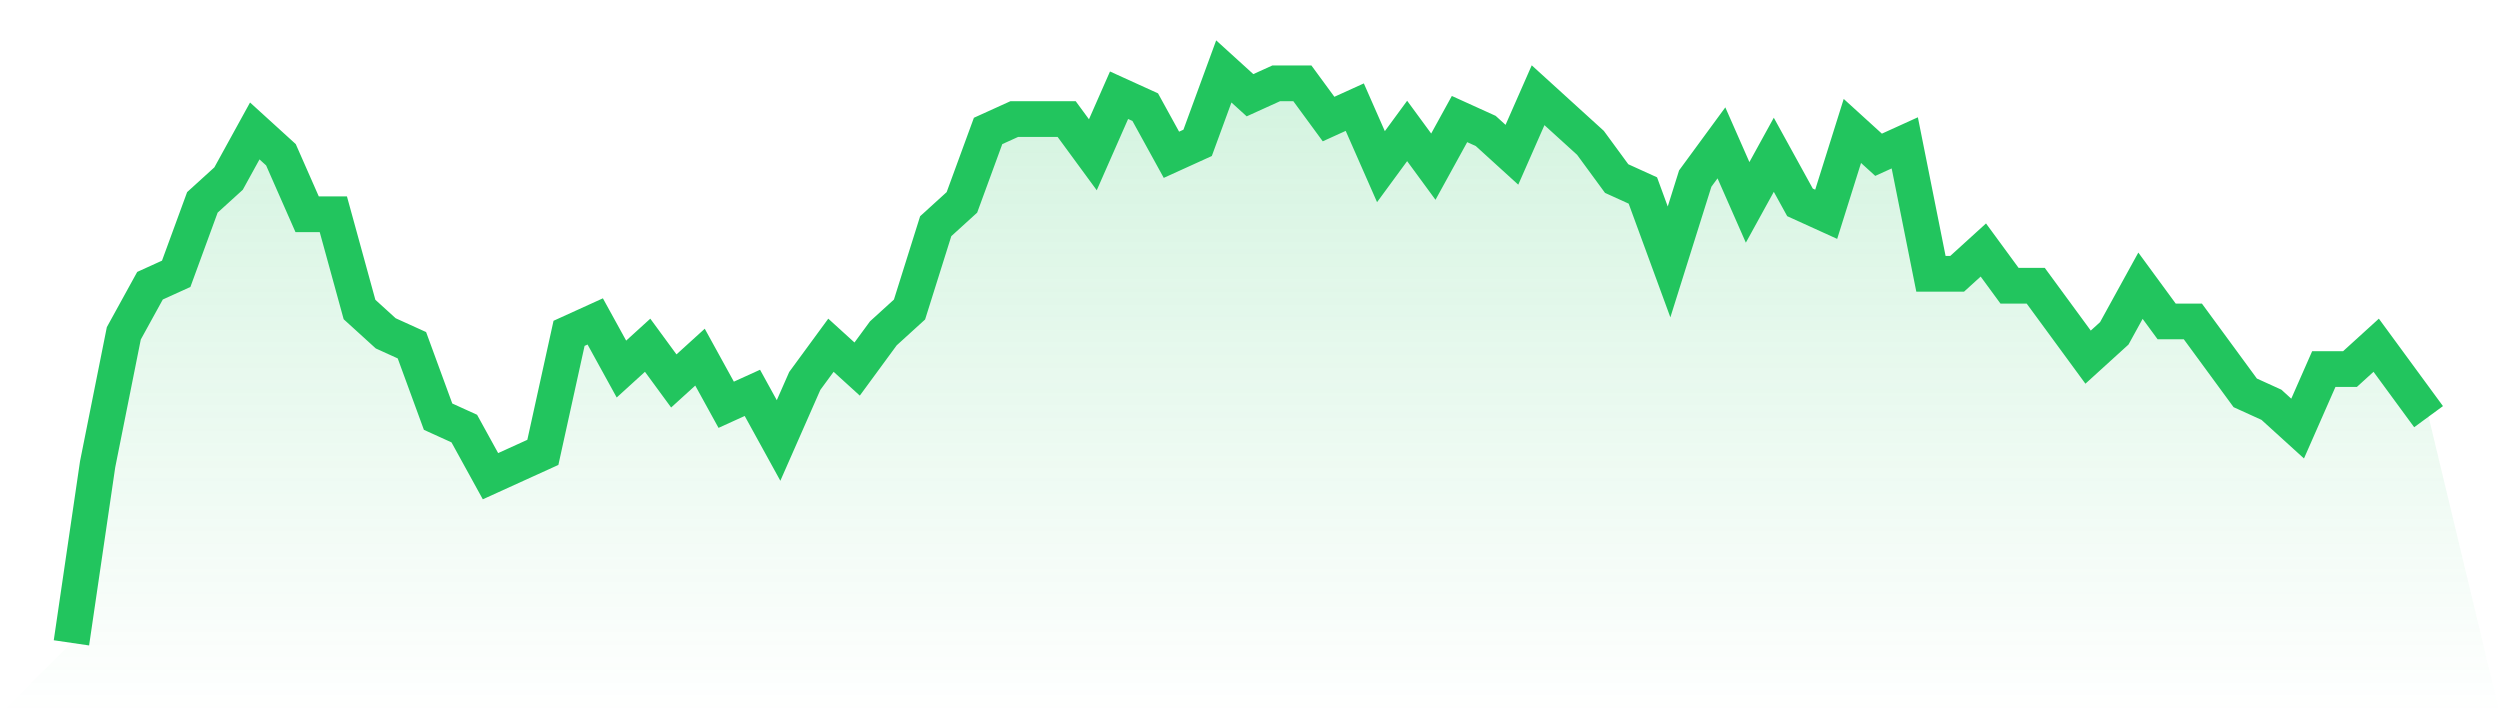
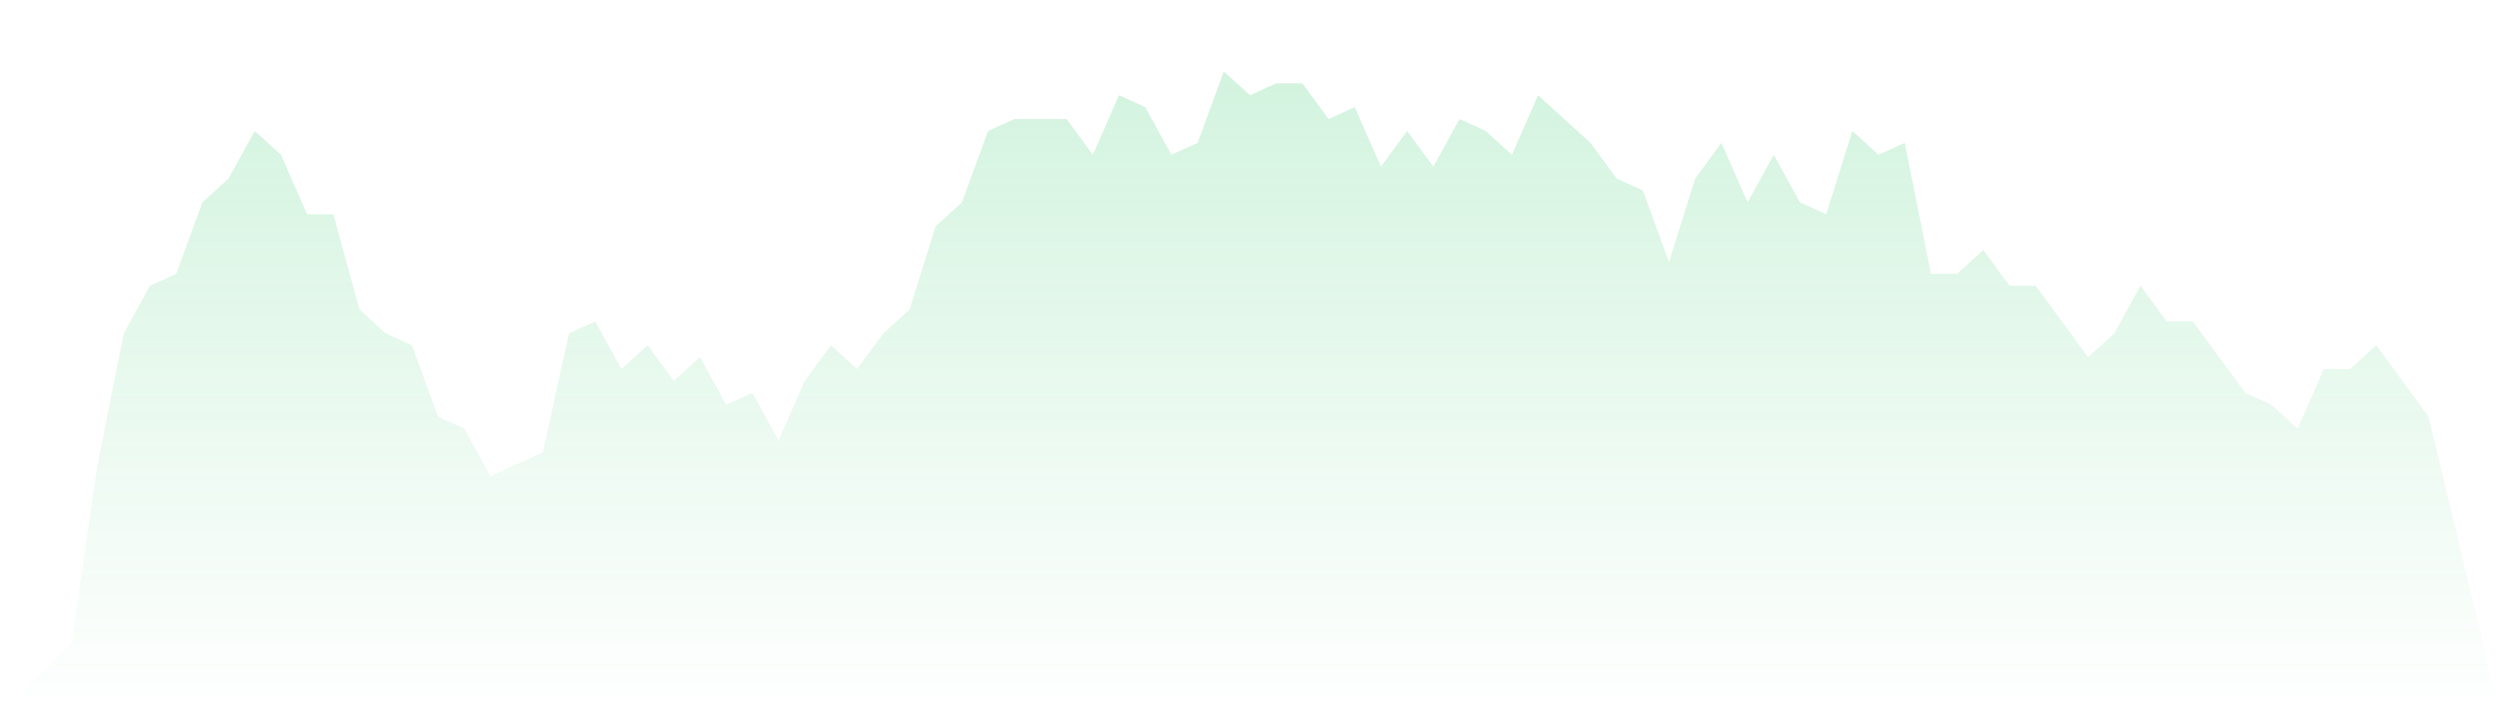
<svg xmlns="http://www.w3.org/2000/svg" viewBox="0 0 140 40">
  <defs>
    <linearGradient id="gradient" x1="0" x2="0" y1="0" y2="1">
      <stop offset="0%" stop-color="#22c55e" stop-opacity="0.2" />
      <stop offset="100%" stop-color="#22c55e" stop-opacity="0" />
    </linearGradient>
  </defs>
  <path d="M4,36 L4,36 L5.467,26 L6.933,18.667 L8.4,16 L9.867,15.333 L11.333,11.333 L12.8,10 L14.267,7.333 L15.733,8.667 L17.2,12 L18.667,12 L20.133,17.333 L21.6,18.667 L23.067,19.333 L24.533,23.333 L26,24 L27.467,26.667 L28.933,26 L30.4,25.333 L31.867,18.667 L33.333,18 L34.8,20.667 L36.267,19.333 L37.733,21.333 L39.2,20 L40.667,22.667 L42.133,22 L43.6,24.667 L45.067,21.333 L46.533,19.333 L48,20.667 L49.467,18.667 L50.933,17.333 L52.4,12.667 L53.867,11.333 L55.333,7.333 L56.8,6.667 L58.267,6.667 L59.733,6.667 L61.2,8.667 L62.667,5.333 L64.133,6 L65.6,8.667 L67.067,8 L68.533,4 L70,5.333 L71.467,4.667 L72.933,4.667 L74.4,6.667 L75.867,6 L77.333,9.333 L78.8,7.333 L80.267,9.333 L81.733,6.667 L83.2,7.333 L84.667,8.667 L86.133,5.333 L87.6,6.667 L89.067,8 L90.533,10 L92,10.667 L93.467,14.667 L94.933,10 L96.4,8 L97.867,11.333 L99.333,8.667 L100.8,11.333 L102.267,12 L103.733,7.333 L105.2,8.667 L106.667,8 L108.133,15.333 L109.6,15.333 L111.067,14 L112.533,16 L114,16 L115.467,18 L116.933,20 L118.4,18.667 L119.867,16 L121.333,18 L122.8,18 L124.267,20 L125.733,22 L127.2,22.667 L128.667,24 L130.133,20.667 L131.6,20.667 L133.067,19.333 L134.533,21.333 L136,23.333 L140,40 L0,40 z" fill="url(#gradient)" />
-   <path d="M4,36 L4,36 L5.467,26 L6.933,18.667 L8.4,16 L9.867,15.333 L11.333,11.333 L12.8,10 L14.267,7.333 L15.733,8.667 L17.2,12 L18.667,12 L20.133,17.333 L21.6,18.667 L23.067,19.333 L24.533,23.333 L26,24 L27.467,26.667 L28.933,26 L30.4,25.333 L31.867,18.667 L33.333,18 L34.8,20.667 L36.267,19.333 L37.733,21.333 L39.2,20 L40.667,22.667 L42.133,22 L43.6,24.667 L45.067,21.333 L46.533,19.333 L48,20.667 L49.467,18.667 L50.933,17.333 L52.4,12.667 L53.867,11.333 L55.333,7.333 L56.8,6.667 L58.267,6.667 L59.733,6.667 L61.2,8.667 L62.667,5.333 L64.133,6 L65.6,8.667 L67.067,8 L68.533,4 L70,5.333 L71.467,4.667 L72.933,4.667 L74.4,6.667 L75.867,6 L77.333,9.333 L78.8,7.333 L80.267,9.333 L81.733,6.667 L83.2,7.333 L84.667,8.667 L86.133,5.333 L87.6,6.667 L89.067,8 L90.533,10 L92,10.667 L93.467,14.667 L94.933,10 L96.4,8 L97.867,11.333 L99.333,8.667 L100.8,11.333 L102.267,12 L103.733,7.333 L105.2,8.667 L106.667,8 L108.133,15.333 L109.6,15.333 L111.067,14 L112.533,16 L114,16 L115.467,18 L116.933,20 L118.4,18.667 L119.867,16 L121.333,18 L122.8,18 L124.267,20 L125.733,22 L127.2,22.667 L128.667,24 L130.133,20.667 L131.6,20.667 L133.067,19.333 L134.533,21.333 L136,23.333" fill="none" stroke="#22c55e" stroke-width="2" />
</svg>